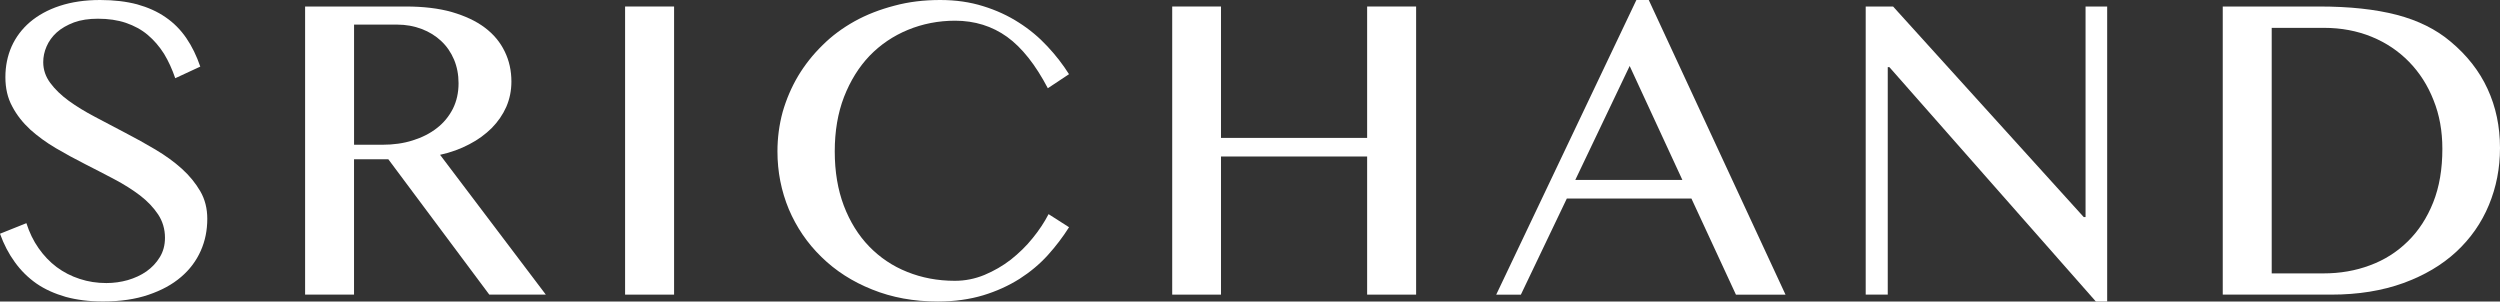
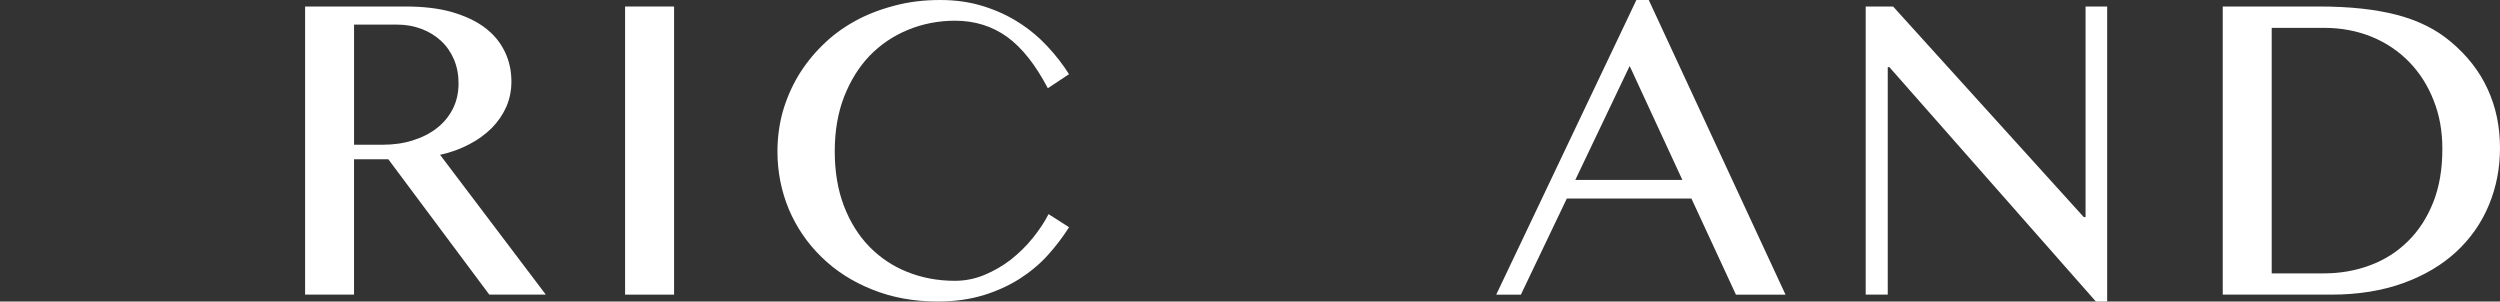
<svg xmlns="http://www.w3.org/2000/svg" width="199" height="24" viewBox="0 0 199 24" fill="none">
  <rect x="0" y="0" width="199" height="24" fill="#333333" stroke="none" />
-   <path d="M8.469 22.531C9.051 22.531 9.623 22.451 10.173 22.296C10.723 22.133 11.225 21.906 11.656 21.604C12.093 21.294 12.449 20.921 12.719 20.472C12.991 20.034 13.132 19.518 13.132 18.928C13.132 18.236 12.945 17.614 12.587 17.069C12.215 16.514 11.743 16.014 11.144 15.555C10.545 15.101 9.871 14.674 9.105 14.27C8.342 13.872 7.56 13.458 6.767 13.06C5.974 12.657 5.2 12.238 4.442 11.792C3.684 11.346 3.004 10.846 2.406 10.312C1.812 9.759 1.33 9.156 0.974 8.472C0.607 7.804 0.429 7.024 0.429 6.148C0.429 5.264 0.593 4.455 0.92 3.707C1.259 2.954 1.745 2.31 2.379 1.763C3.023 1.218 3.811 0.777 4.757 0.467C5.699 0.158 6.764 0 7.975 0C9.073 0 10.052 0.118 10.917 0.345C11.772 0.585 12.53 0.919 13.18 1.373C13.825 1.813 14.375 2.364 14.833 3.034C15.281 3.688 15.653 4.455 15.942 5.302L13.949 6.226C13.706 5.518 13.412 4.866 13.059 4.284C12.687 3.696 12.255 3.197 11.762 2.78C11.268 2.361 10.68 2.046 10.019 1.819C9.359 1.597 8.628 1.49 7.794 1.49C7.074 1.49 6.435 1.584 5.888 1.784C5.343 1.992 4.882 2.252 4.517 2.58C4.156 2.906 3.884 3.288 3.708 3.696C3.528 4.11 3.441 4.524 3.441 4.944C3.441 5.558 3.633 6.103 4.002 6.602C4.377 7.11 4.868 7.582 5.475 8.026C6.087 8.469 6.783 8.894 7.576 9.31C8.358 9.727 9.162 10.146 9.976 10.574C10.791 10.996 11.589 11.439 12.371 11.904C13.159 12.371 13.86 12.879 14.472 13.429C15.079 13.976 15.57 14.58 15.945 15.226C16.32 15.873 16.5 16.607 16.5 17.416C16.5 18.314 16.336 19.166 15.98 19.964C15.624 20.763 15.103 21.463 14.407 22.053C13.717 22.646 12.851 23.116 11.81 23.468C10.785 23.818 9.574 23.997 8.199 23.997C7.085 23.997 6.098 23.869 5.227 23.631C4.356 23.378 3.579 23.036 2.905 22.571C2.236 22.104 1.664 21.538 1.184 20.872C0.699 20.207 0.307 19.457 0 18.605L2.101 17.764C2.338 18.501 2.657 19.171 3.075 19.761C3.487 20.349 3.965 20.851 4.512 21.262C5.06 21.668 5.672 21.983 6.341 22.2C7.012 22.424 7.727 22.531 8.469 22.531Z" fill="white" />
  <path d="M24.286 0.518H32.307C33.699 0.518 34.921 0.662 35.97 0.959C37.022 1.269 37.895 1.672 38.597 2.203C39.303 2.735 39.824 3.368 40.177 4.102C40.533 4.829 40.708 5.63 40.708 6.495C40.708 7.219 40.568 7.887 40.301 8.506C40.023 9.131 39.638 9.687 39.141 10.194C38.642 10.686 38.049 11.129 37.353 11.485C36.657 11.853 35.881 12.139 35.029 12.323L43.446 23.45H38.947L30.91 12.676H28.181V23.45H24.286V0.518ZM28.186 11.522H30.438C31.315 11.522 32.124 11.41 32.855 11.175C33.602 10.942 34.236 10.619 34.78 10.194C35.322 9.775 35.738 9.262 36.048 8.661C36.347 8.06 36.501 7.382 36.501 6.626C36.501 5.937 36.377 5.307 36.14 4.741C35.892 4.161 35.557 3.675 35.12 3.266C34.683 2.855 34.168 2.535 33.569 2.308C32.971 2.08 32.318 1.958 31.601 1.958H28.183V11.522H28.186Z" fill="white" />
  <path d="M49.757 0.518H53.657V23.452H49.757V0.518Z" fill="white" />
  <path d="M66.446 12.053C66.446 13.669 66.689 15.106 67.171 16.38C67.657 17.649 68.326 18.73 69.181 19.614C70.041 20.499 71.05 21.182 72.209 21.642C73.374 22.112 74.637 22.352 76.007 22.352C76.821 22.352 77.603 22.197 78.361 21.885C79.119 21.567 79.82 21.164 80.462 20.667C81.112 20.149 81.695 19.588 82.204 18.95C82.709 18.33 83.138 17.686 83.466 17.045L85.096 18.087C84.61 18.859 84.049 19.596 83.402 20.314C82.757 21.025 82.005 21.652 81.155 22.197C80.295 22.739 79.332 23.18 78.259 23.506C77.193 23.826 75.99 24 74.658 24C72.735 24 71.001 23.682 69.423 23.044C67.851 22.419 66.508 21.553 65.389 20.456C64.267 19.369 63.401 18.092 62.791 16.658C62.19 15.21 61.885 13.675 61.885 12.056C61.885 10.988 62.02 9.946 62.298 8.918C62.592 7.9 62.999 6.947 63.525 6.057C64.056 5.171 64.704 4.351 65.456 3.614C66.209 2.86 67.069 2.227 68.026 1.693C68.989 1.159 70.046 0.753 71.19 0.454C72.333 0.144 73.55 0 74.842 0C76.079 0 77.207 0.163 78.253 0.489C79.294 0.809 80.241 1.245 81.096 1.795C81.951 2.337 82.709 2.973 83.372 3.688C84.041 4.399 84.61 5.141 85.093 5.905L83.407 7.024C82.434 5.165 81.352 3.793 80.163 2.933C78.973 2.081 77.587 1.648 76.026 1.648C74.696 1.648 73.445 1.894 72.269 2.377C71.104 2.858 70.09 3.544 69.224 4.436C68.363 5.336 67.689 6.426 67.185 7.713C66.691 8.993 66.446 10.44 66.446 12.053Z" fill="white" />
-   <path d="M97.191 12.457V23.452H93.308V0.518H97.191V10.977H108.824V0.518H112.723V23.452H108.824V12.457H97.191Z" fill="white" />
  <path d="M131.241 0L142.126 23.453H138.18L134.636 15.801H124.72L121.062 23.453H119.099L130.256 0H131.241ZM125.394 14.321H133.916L129.722 5.251L125.394 14.321Z" fill="white" />
  <path d="M148.51 0.518H150.689L165.867 17.28H166.01V0.518H167.731V24H166.83L150.395 5.344H150.265V23.452H148.51V0.518Z" fill="white" />
  <path d="M176.933 0.518H184.636C187.02 0.518 189.067 0.737 190.777 1.18C192.476 1.624 193.908 2.332 195.054 3.301C196.373 4.396 197.358 5.657 198.01 7.075C198.671 8.506 199 10.072 199 11.778C199 13.386 198.706 14.9 198.118 16.316C197.525 17.747 196.659 18.982 195.521 20.039C194.383 21.094 192.98 21.922 191.311 22.531C189.636 23.137 187.729 23.452 185.572 23.452H176.931V0.518H176.933ZM180.828 21.762H184.949C186.262 21.762 187.495 21.553 188.652 21.118C189.801 20.696 190.801 20.061 191.661 19.214C192.516 18.383 193.191 17.342 193.682 16.113C194.175 14.876 194.412 13.456 194.412 11.853C194.412 10.445 194.186 9.153 193.711 7.978C193.247 6.789 192.595 5.78 191.764 4.925C190.92 4.062 189.93 3.397 188.781 2.927C187.629 2.457 186.362 2.217 184.992 2.217H180.828V21.762Z" fill="white" />
</svg>